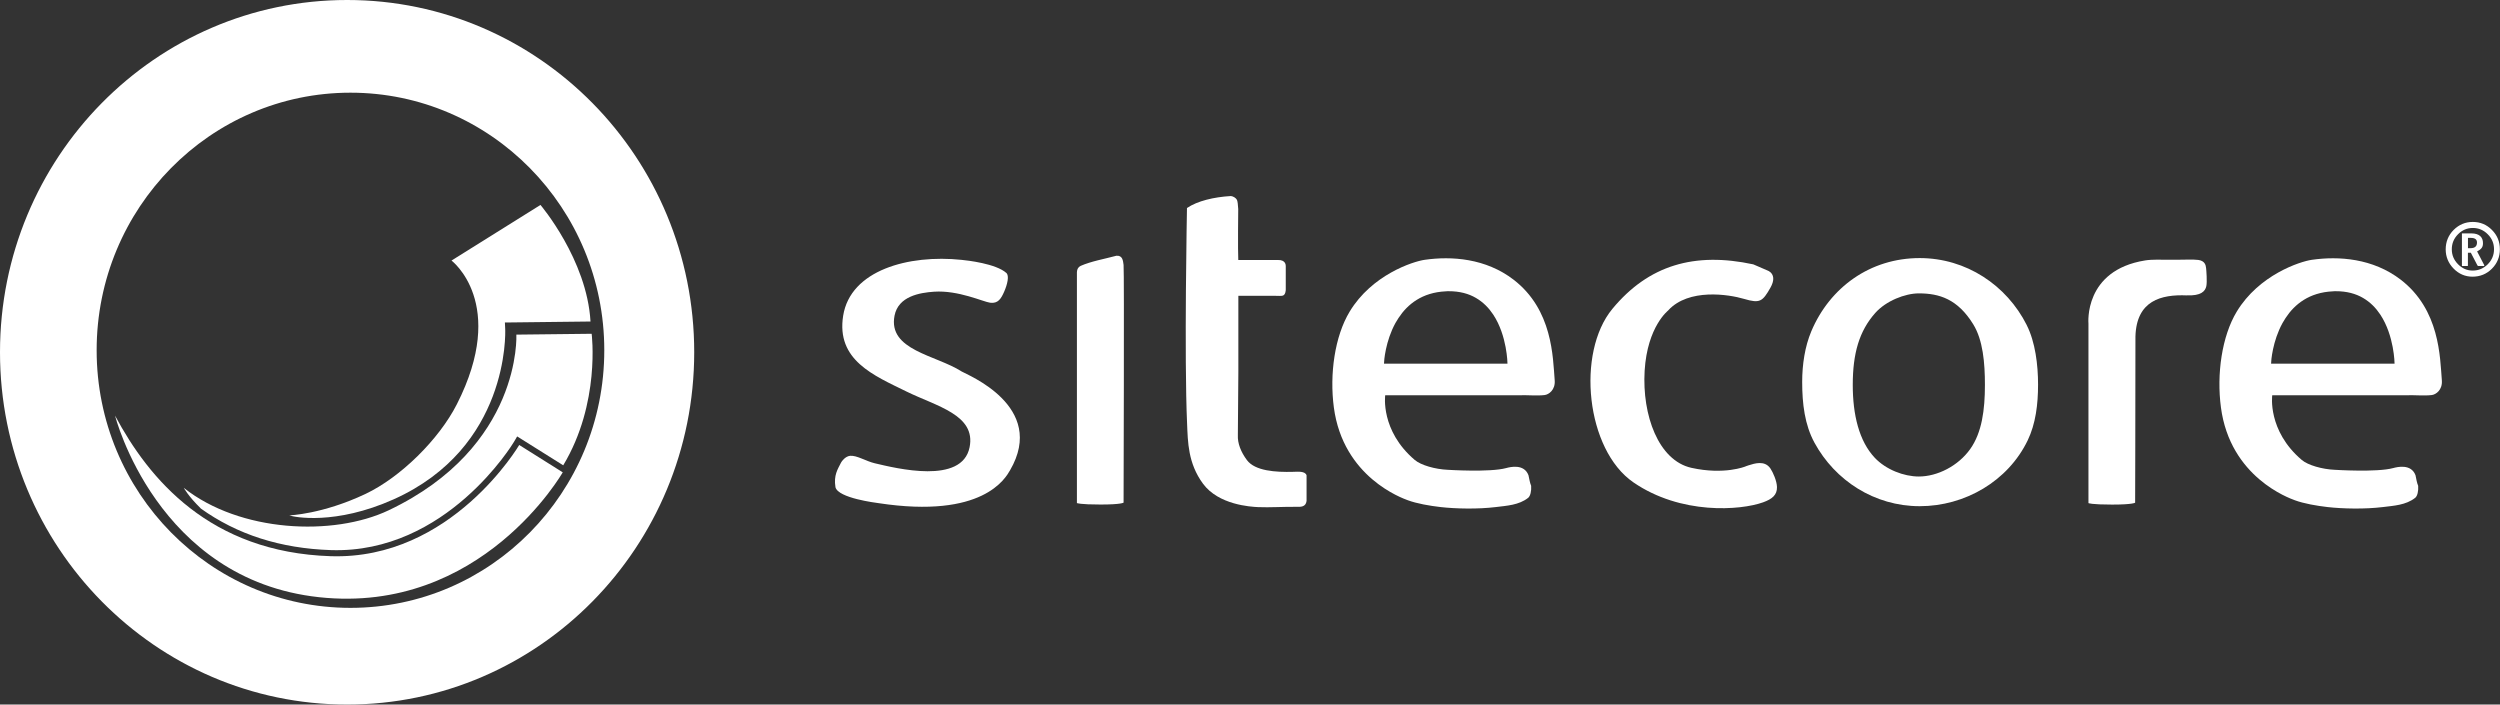
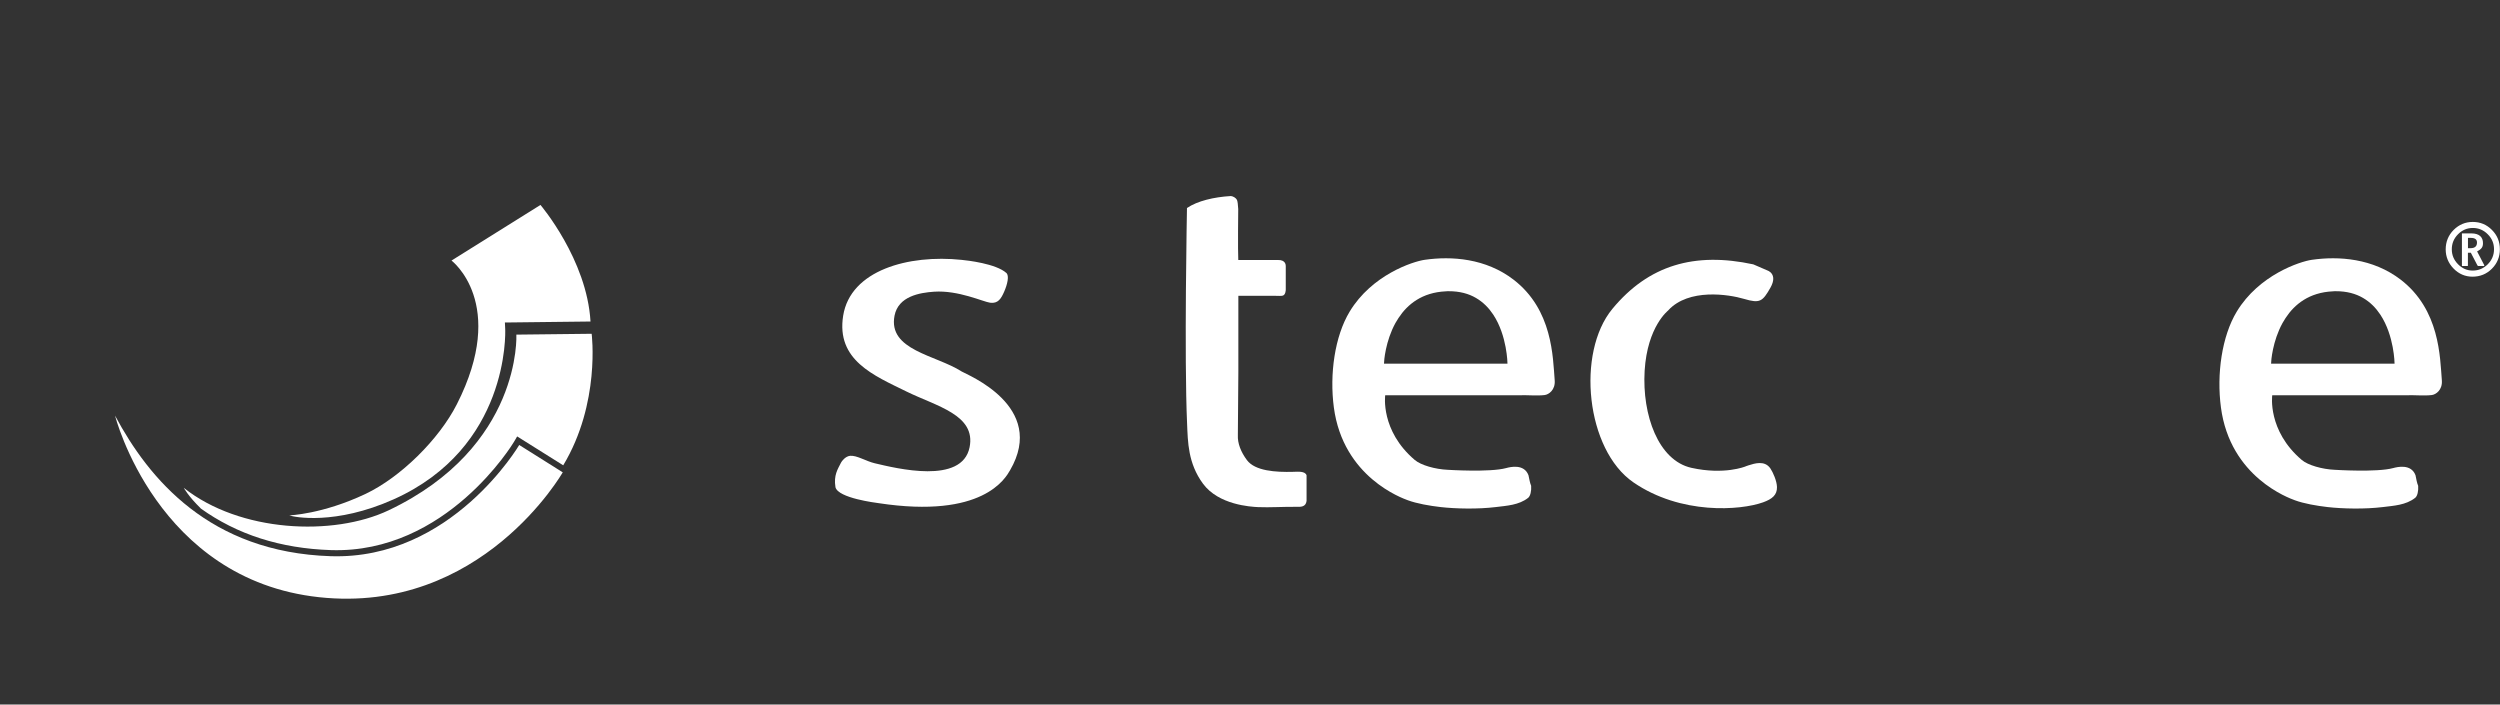
<svg xmlns="http://www.w3.org/2000/svg" width="220" height="62" viewBox="0 0 220 62" fill="none">
  <rect x="0" y="0" width="220" height="62" fill="#333333" stroke="none" />
  <g clip-path="url(#clip0_1718_26)">
-     <path d="M30.546 0C13.675 0 0 13.878 0 30.997C0 48.116 13.675 62 30.546 62C47.416 62 61.091 48.122 61.091 30.997C61.091 13.873 47.416 0 30.546 0ZM30.841 53.492C18.508 53.492 8.505 43.342 8.505 30.824C8.505 18.306 18.508 8.156 30.841 8.156C43.174 8.156 53.177 18.306 53.177 30.824C53.177 43.342 43.18 53.492 30.841 53.492Z" fill="white" />
    <path d="M10.127 36.584C10.127 36.584 13.783 51.01 28.081 52.554C42.374 54.099 49.521 41.565 49.521 41.565L45.692 39.158C45.692 39.158 39.738 49.292 29.101 48.945C18.465 48.604 13.106 42.161 10.127 36.579V36.584Z" fill="white" />
    <path d="M17.649 44.735C20.87 47.043 24.672 48.263 29.118 48.409C39.303 48.739 45.172 38.985 45.231 38.882L45.51 38.405L45.977 38.698L49.564 40.947C52.855 35.484 52.066 29.372 52.066 29.372L45.44 29.447C45.44 29.447 45.95 39.321 34.208 44.903C29.316 47.227 21.107 46.848 16.172 42.93C16.172 42.93 16.602 43.711 17.654 44.724L17.649 44.735Z" fill="white" />
    <path d="M44.457 28.938L44.431 28.374H44.989L51.964 28.293C51.652 22.836 47.561 18.035 47.561 18.035L39.732 22.928C39.732 22.928 44.715 26.689 40.205 35.571C38.637 38.66 35.26 41.998 32.162 43.467C28.371 45.26 25.461 45.352 25.461 45.352C25.842 45.504 29.509 46.241 34.648 43.938C44.79 39.392 44.479 29.323 44.457 28.938Z" fill="white" />
    <path fill-rule="evenodd" clip-rule="evenodd" d="M104.454 18.3C104.454 18.3 104.201 31.447 104.465 37.31C104.534 38.877 104.534 40.757 105.861 42.562C107.235 44.431 110.049 44.594 110.714 44.626C111.745 44.67 112.867 44.588 114.194 44.599C114.419 44.599 114.913 44.637 114.978 44.084V41.83C114.859 41.44 114.194 41.51 113.818 41.521C112.245 41.565 110.446 41.445 109.732 40.492C109.206 39.787 108.894 39.017 108.932 38.286L108.975 32.699V26.033H112.271C112.443 26.023 112.728 26.066 112.873 26.017C113.13 25.957 113.147 25.551 113.147 25.486V23.432C113.147 23.362 113.168 22.858 112.449 22.879H108.969C108.921 22.007 108.964 18.398 108.964 18.398C108.942 18.013 108.91 17.721 108.857 17.607C108.76 17.401 108.491 17.249 108.277 17.254C106.827 17.341 105.367 17.683 104.454 18.306V18.3Z" fill="white" />
-     <path fill-rule="evenodd" clip-rule="evenodd" d="M95.09 23.405C94.977 23.454 94.778 23.595 94.768 23.974V44.269C94.768 44.269 94.999 44.399 96.846 44.399C98.692 44.399 98.875 44.231 98.875 44.231C98.875 44.231 98.939 23.828 98.875 23.318C98.827 22.917 98.778 22.462 98.242 22.506C97.178 22.793 96.024 22.988 95.09 23.4V23.405Z" fill="white" />
-     <path fill-rule="evenodd" clip-rule="evenodd" d="M192.445 25.99C193.675 26.044 194.061 25.643 194.158 25.177C194.238 24.787 194.158 23.784 194.136 23.589C194.11 23.313 194.013 22.95 193.449 22.874C192.977 22.809 192.209 22.869 190.722 22.858C190.254 22.858 189.368 22.82 188.778 22.917C183.344 23.784 183.784 28.472 183.784 28.472V44.274C183.784 44.274 184.015 44.404 185.862 44.404C187.709 44.404 187.892 44.236 187.892 44.236C187.892 44.236 187.919 35.772 187.919 29.615C188.005 26.445 190.185 25.898 192.445 25.995V25.99Z" fill="white" />
    <path fill-rule="evenodd" clip-rule="evenodd" d="M88.362 25.681C88.657 25.009 88.829 24.256 88.555 24.017C87.637 23.199 85.13 22.917 84.63 22.869C79.948 22.375 74.837 23.779 74.198 27.784C73.575 31.696 76.893 33.04 79.76 34.449C82.413 35.755 85.903 36.503 85.323 39.364C84.657 42.659 78.901 41.218 76.979 40.768C76.201 40.584 75.39 40.053 74.805 40.112C74.386 40.156 74.069 40.594 74.015 40.703C73.72 41.294 73.349 41.814 73.521 42.876C73.763 43.84 77.076 44.242 77.328 44.279C86.499 45.672 88.48 42.079 88.883 41.386C92.174 35.739 85.033 32.954 84.63 32.693C82.364 31.236 78.128 30.835 78.719 27.778C79.052 26.066 80.942 25.757 82.198 25.67C84.335 25.524 86.52 26.559 87.132 26.64C87.83 26.732 88.099 26.277 88.362 25.681Z" fill="white" />
    <path d="M133.609 34.785C134.355 34.747 135.236 34.85 135.928 34.764C136.293 34.72 136.879 34.314 136.814 33.474C136.648 31.42 136.642 27.264 133.19 24.608C130.747 22.733 127.746 22.522 125.372 22.863C124.32 23.015 120.717 24.191 118.768 27.426C117.458 29.594 116.991 32.921 117.378 35.847C118.194 42.004 123.407 43.841 123.88 44.019C124.685 44.318 125.818 44.513 126.768 44.621C128.105 44.773 130.054 44.816 131.638 44.621C132.589 44.502 133.668 44.453 134.479 43.808C134.672 43.651 134.774 43.206 134.742 42.757C134.629 42.48 134.575 42.144 134.505 41.819C134.119 40.8 132.916 41.088 132.54 41.191C131.112 41.581 127.391 41.342 127.391 41.342C126.301 41.294 125.045 40.941 124.497 40.475C121.458 37.89 121.898 34.785 121.898 34.785H133.614H133.609ZM121.791 32C121.791 31.778 121.915 30.033 122.8 28.423C122.881 28.277 122.972 28.131 123.069 27.984C123.864 26.77 125.152 25.735 127.219 25.638C127.273 25.638 127.321 25.632 127.375 25.627C127.391 25.627 127.402 25.627 127.418 25.627C127.429 25.627 127.44 25.627 127.45 25.627H127.477C128.449 25.622 129.244 25.844 129.883 26.218C130.527 26.592 131.021 27.106 131.402 27.681C132.637 29.545 132.658 32 132.658 32H121.791Z" fill="white" />
    <path d="M211.672 34.785C212.419 34.747 213.299 34.85 213.997 34.764C214.362 34.72 214.948 34.314 214.883 33.474C214.717 31.42 214.711 27.264 211.259 24.608C208.816 22.733 205.814 22.522 203.441 22.863C202.389 23.015 198.786 24.191 196.832 27.426C195.522 29.594 195.054 32.921 195.441 35.847C196.252 42.004 201.465 43.841 201.938 44.019C202.743 44.318 203.876 44.513 204.826 44.621C206.163 44.773 208.112 44.816 209.696 44.621C210.647 44.502 211.726 44.453 212.537 43.808C212.735 43.651 212.832 43.206 212.8 42.757C212.682 42.48 212.633 42.144 212.564 41.819C212.177 40.8 210.974 41.088 210.598 41.191C209.17 41.581 205.449 41.342 205.449 41.342C204.359 41.294 203.103 40.941 202.555 40.475C199.516 37.89 199.957 34.785 199.957 34.785H211.672ZM199.855 32C199.855 31.778 199.978 30.033 200.864 28.423C200.944 28.277 201.036 28.131 201.132 27.984C201.927 26.77 203.216 25.735 205.283 25.638C205.337 25.638 205.385 25.632 205.439 25.627C205.455 25.627 205.465 25.627 205.482 25.627C205.492 25.627 205.503 25.627 205.514 25.627H205.541C206.512 25.622 207.307 25.844 207.946 26.218C208.59 26.592 209.084 27.106 209.465 27.681C210.7 29.545 210.722 32 210.722 32H199.855Z" fill="white" />
-     <path d="M178.351 28.602C176.584 25.101 173.03 22.711 168.933 22.711C164.573 22.711 161.024 25.291 159.392 29.16C158.833 30.493 158.592 32.07 158.592 33.609C158.592 35.544 158.817 37.381 159.671 38.953C161.486 42.291 164.954 44.545 168.933 44.545C172.912 44.545 176.702 42.345 178.437 38.752C179.14 37.289 179.349 35.582 179.349 33.842C179.349 32.103 179.108 30.108 178.351 28.607V28.602ZM173.379 39.516C172.321 41.006 170.485 41.933 168.858 41.933C167.532 41.933 165.958 41.321 164.981 40.286C163.591 38.812 163.043 36.487 163.043 33.875C163.043 31.095 163.612 29.133 165.019 27.545C165.969 26.472 167.655 25.817 168.858 25.817C170.657 25.817 172.278 26.315 173.647 28.542C174.501 29.93 174.673 31.919 174.673 33.875C174.673 36.069 174.41 38.064 173.379 39.516Z" fill="white" />
    <path fill-rule="evenodd" clip-rule="evenodd" d="M146.817 27.307C146.817 27.307 144.965 28.71 144.728 32.628C144.497 36.546 145.947 40.524 148.841 41.169C151.741 41.814 153.593 41.05 153.593 41.05C153.593 41.05 153.7 41.001 153.878 40.947C154.404 40.784 155.29 40.486 155.794 41.223C156.02 41.554 156.364 42.329 156.374 42.86C156.39 43.548 155.966 43.911 155.155 44.204C153.153 44.924 147.912 45.315 143.74 42.448C139.568 39.581 138.699 31.041 141.888 27.182C145.077 23.324 149.131 22.153 154.291 23.264L155.51 23.79C155.51 23.79 156.492 24.082 155.8 25.313C155.102 26.543 154.871 26.716 153.48 26.304C152.09 25.892 148.61 25.367 146.817 27.296V27.307Z" fill="white" />
    <path d="M217.584 24.348C216.939 24.348 216.381 24.11 215.919 23.638C215.457 23.167 215.221 22.598 215.221 21.942C215.221 21.286 215.452 20.706 215.919 20.235C216.386 19.769 216.95 19.53 217.605 19.53C218.26 19.53 218.829 19.763 219.291 20.235C219.758 20.701 219.989 21.27 219.989 21.936C219.989 22.603 219.753 23.183 219.286 23.649C218.819 24.115 218.249 24.348 217.573 24.348H217.584ZM217.589 23.811C218.11 23.811 218.55 23.627 218.921 23.259C219.286 22.89 219.474 22.451 219.474 21.931C219.474 21.411 219.291 20.983 218.921 20.614C218.556 20.246 218.115 20.061 217.611 20.061C217.106 20.061 216.671 20.246 216.306 20.614C215.941 20.983 215.758 21.422 215.758 21.936C215.758 22.451 215.941 22.879 216.306 23.253C216.671 23.622 217.1 23.811 217.594 23.811H217.589ZM217.149 23.41H216.687C216.66 23.41 216.649 23.4 216.649 23.372V20.538H217.476C218.207 20.538 218.502 20.896 218.502 21.395C218.502 21.747 218.378 21.915 217.986 22.126L218.615 23.335C218.625 23.367 218.615 23.405 218.588 23.41H218.088C218.062 23.41 218.035 23.394 218.008 23.345L217.433 22.24H217.176V23.367C217.176 23.416 217.154 23.41 217.143 23.41H217.149ZM217.181 21.839H217.412C217.788 21.839 217.976 21.671 217.976 21.34C217.976 21.069 217.793 20.934 217.433 20.934H217.181V21.839Z" fill="white" />
  </g>
  <defs>
    <clipPath id="clip0_1718_26">
      <rect width="220" height="62" fill="white" />
    </clipPath>
  </defs>
</svg>